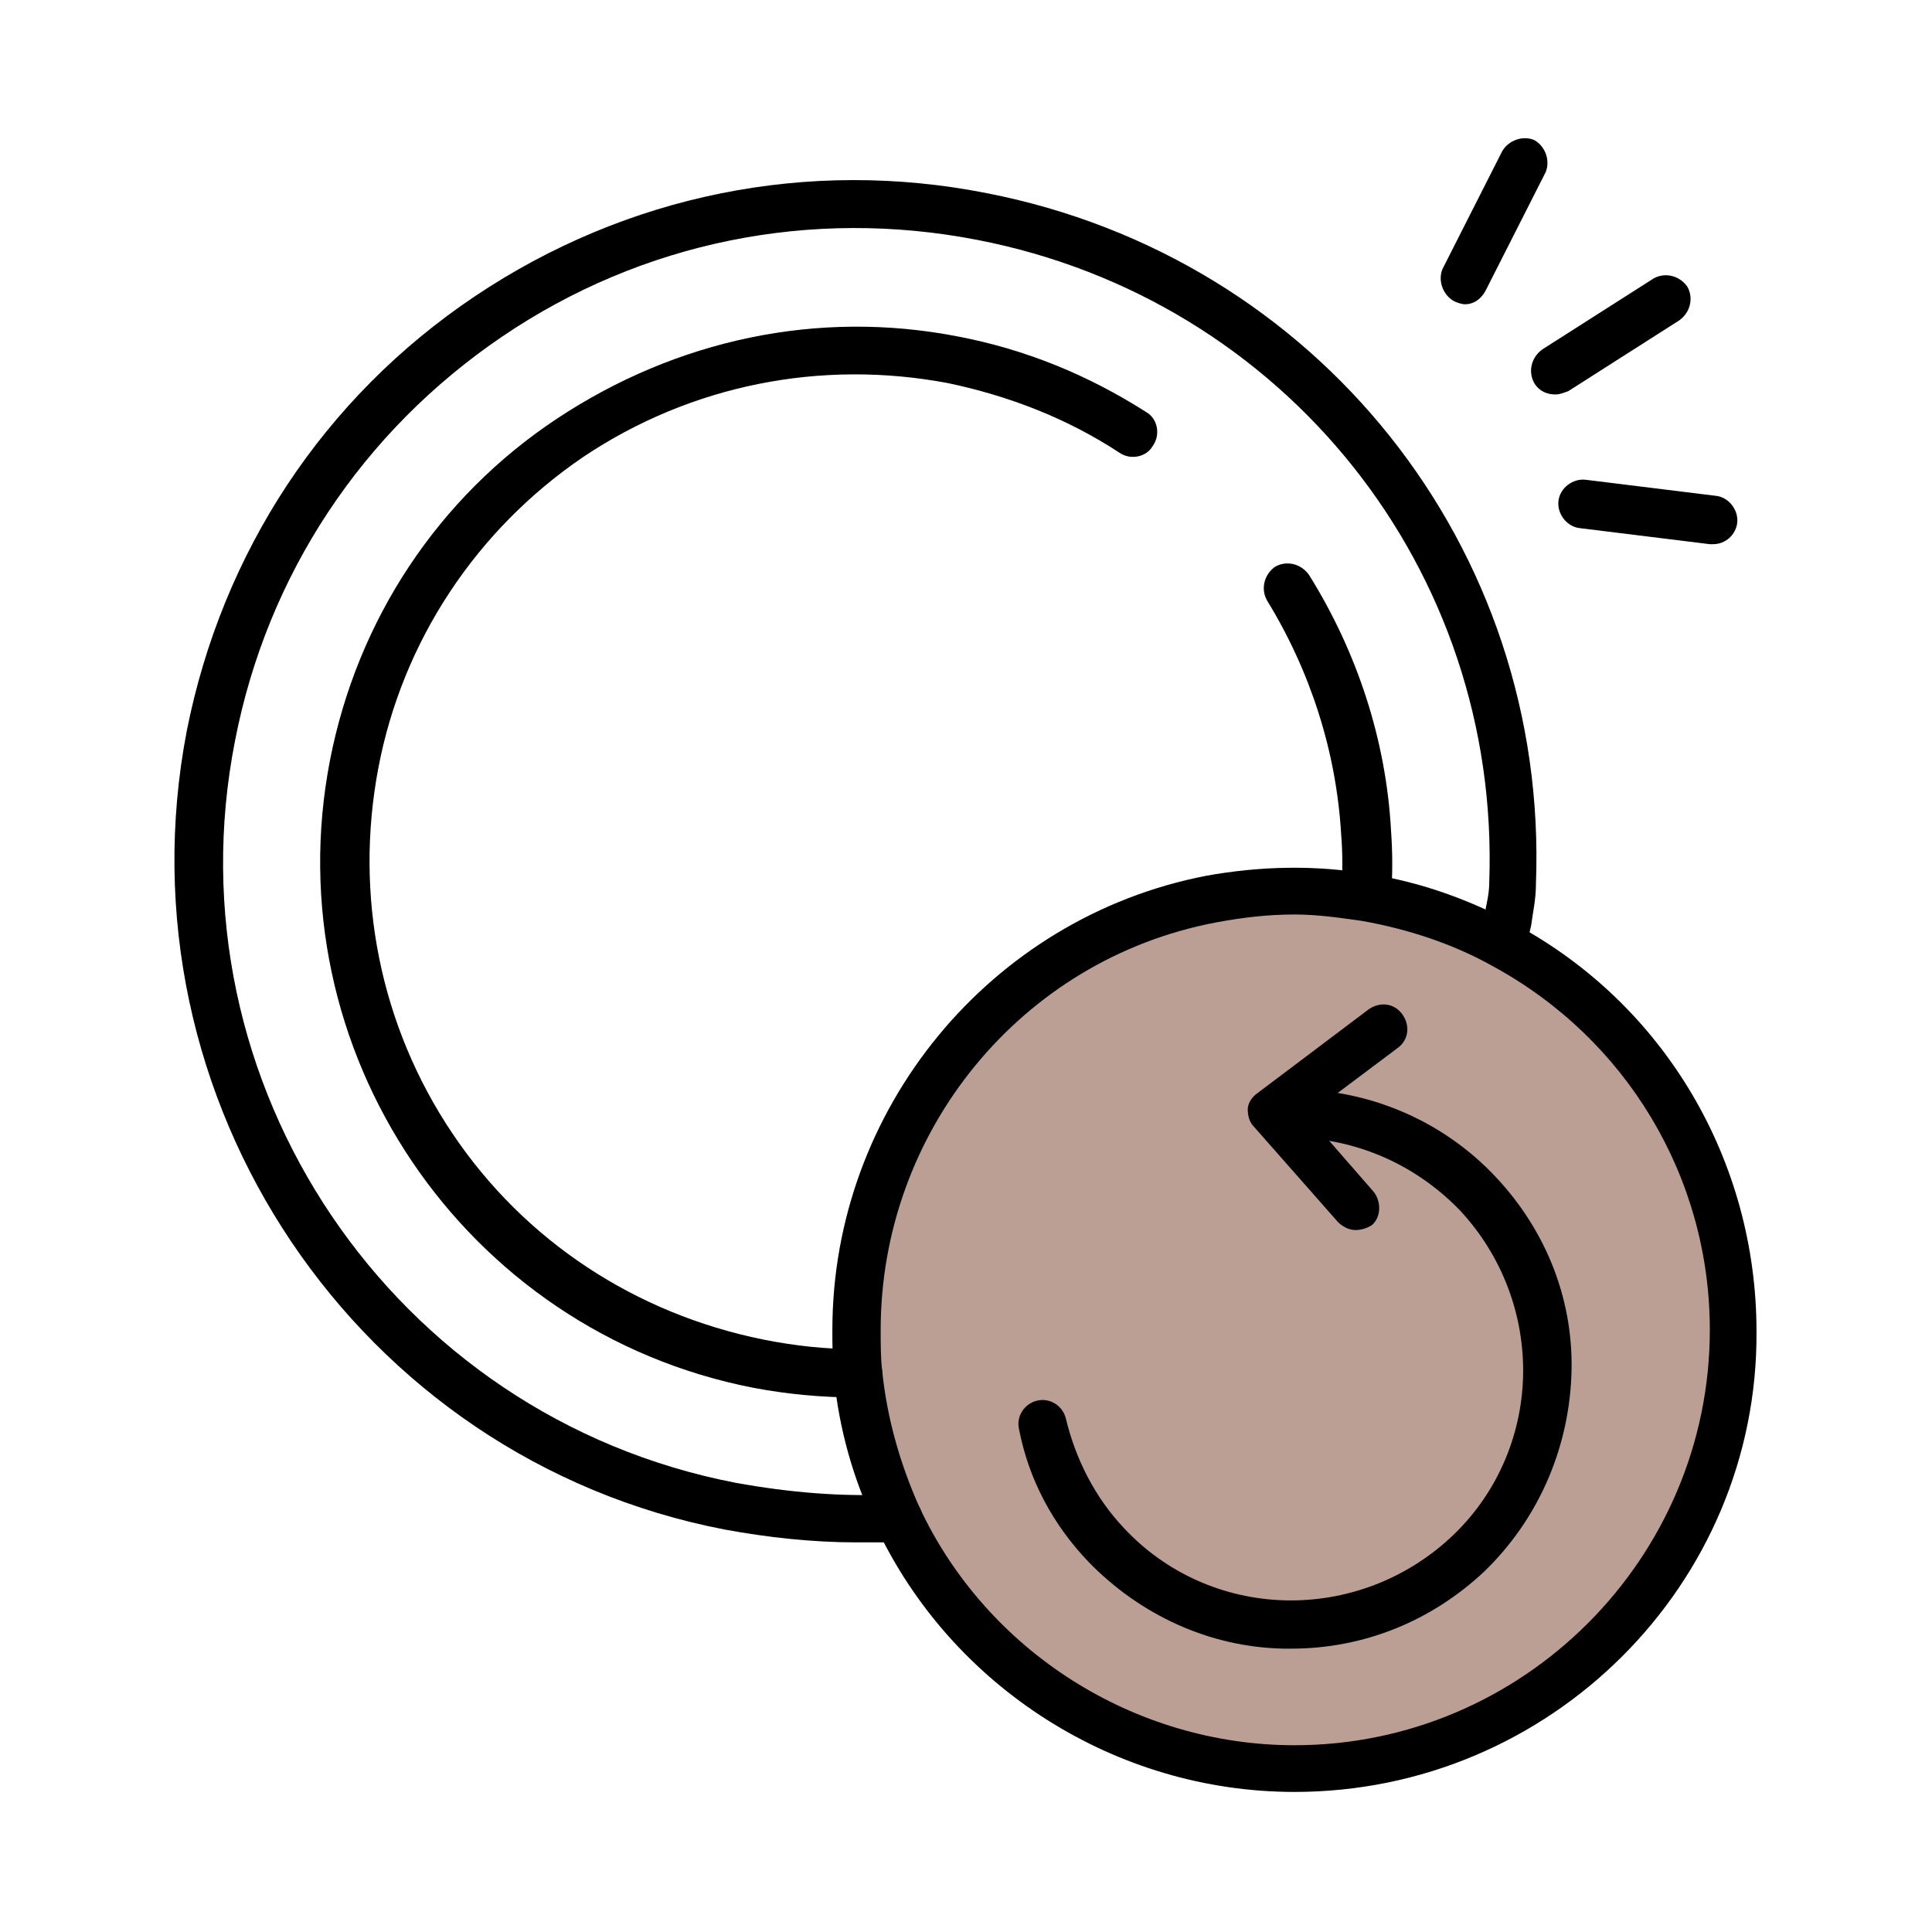
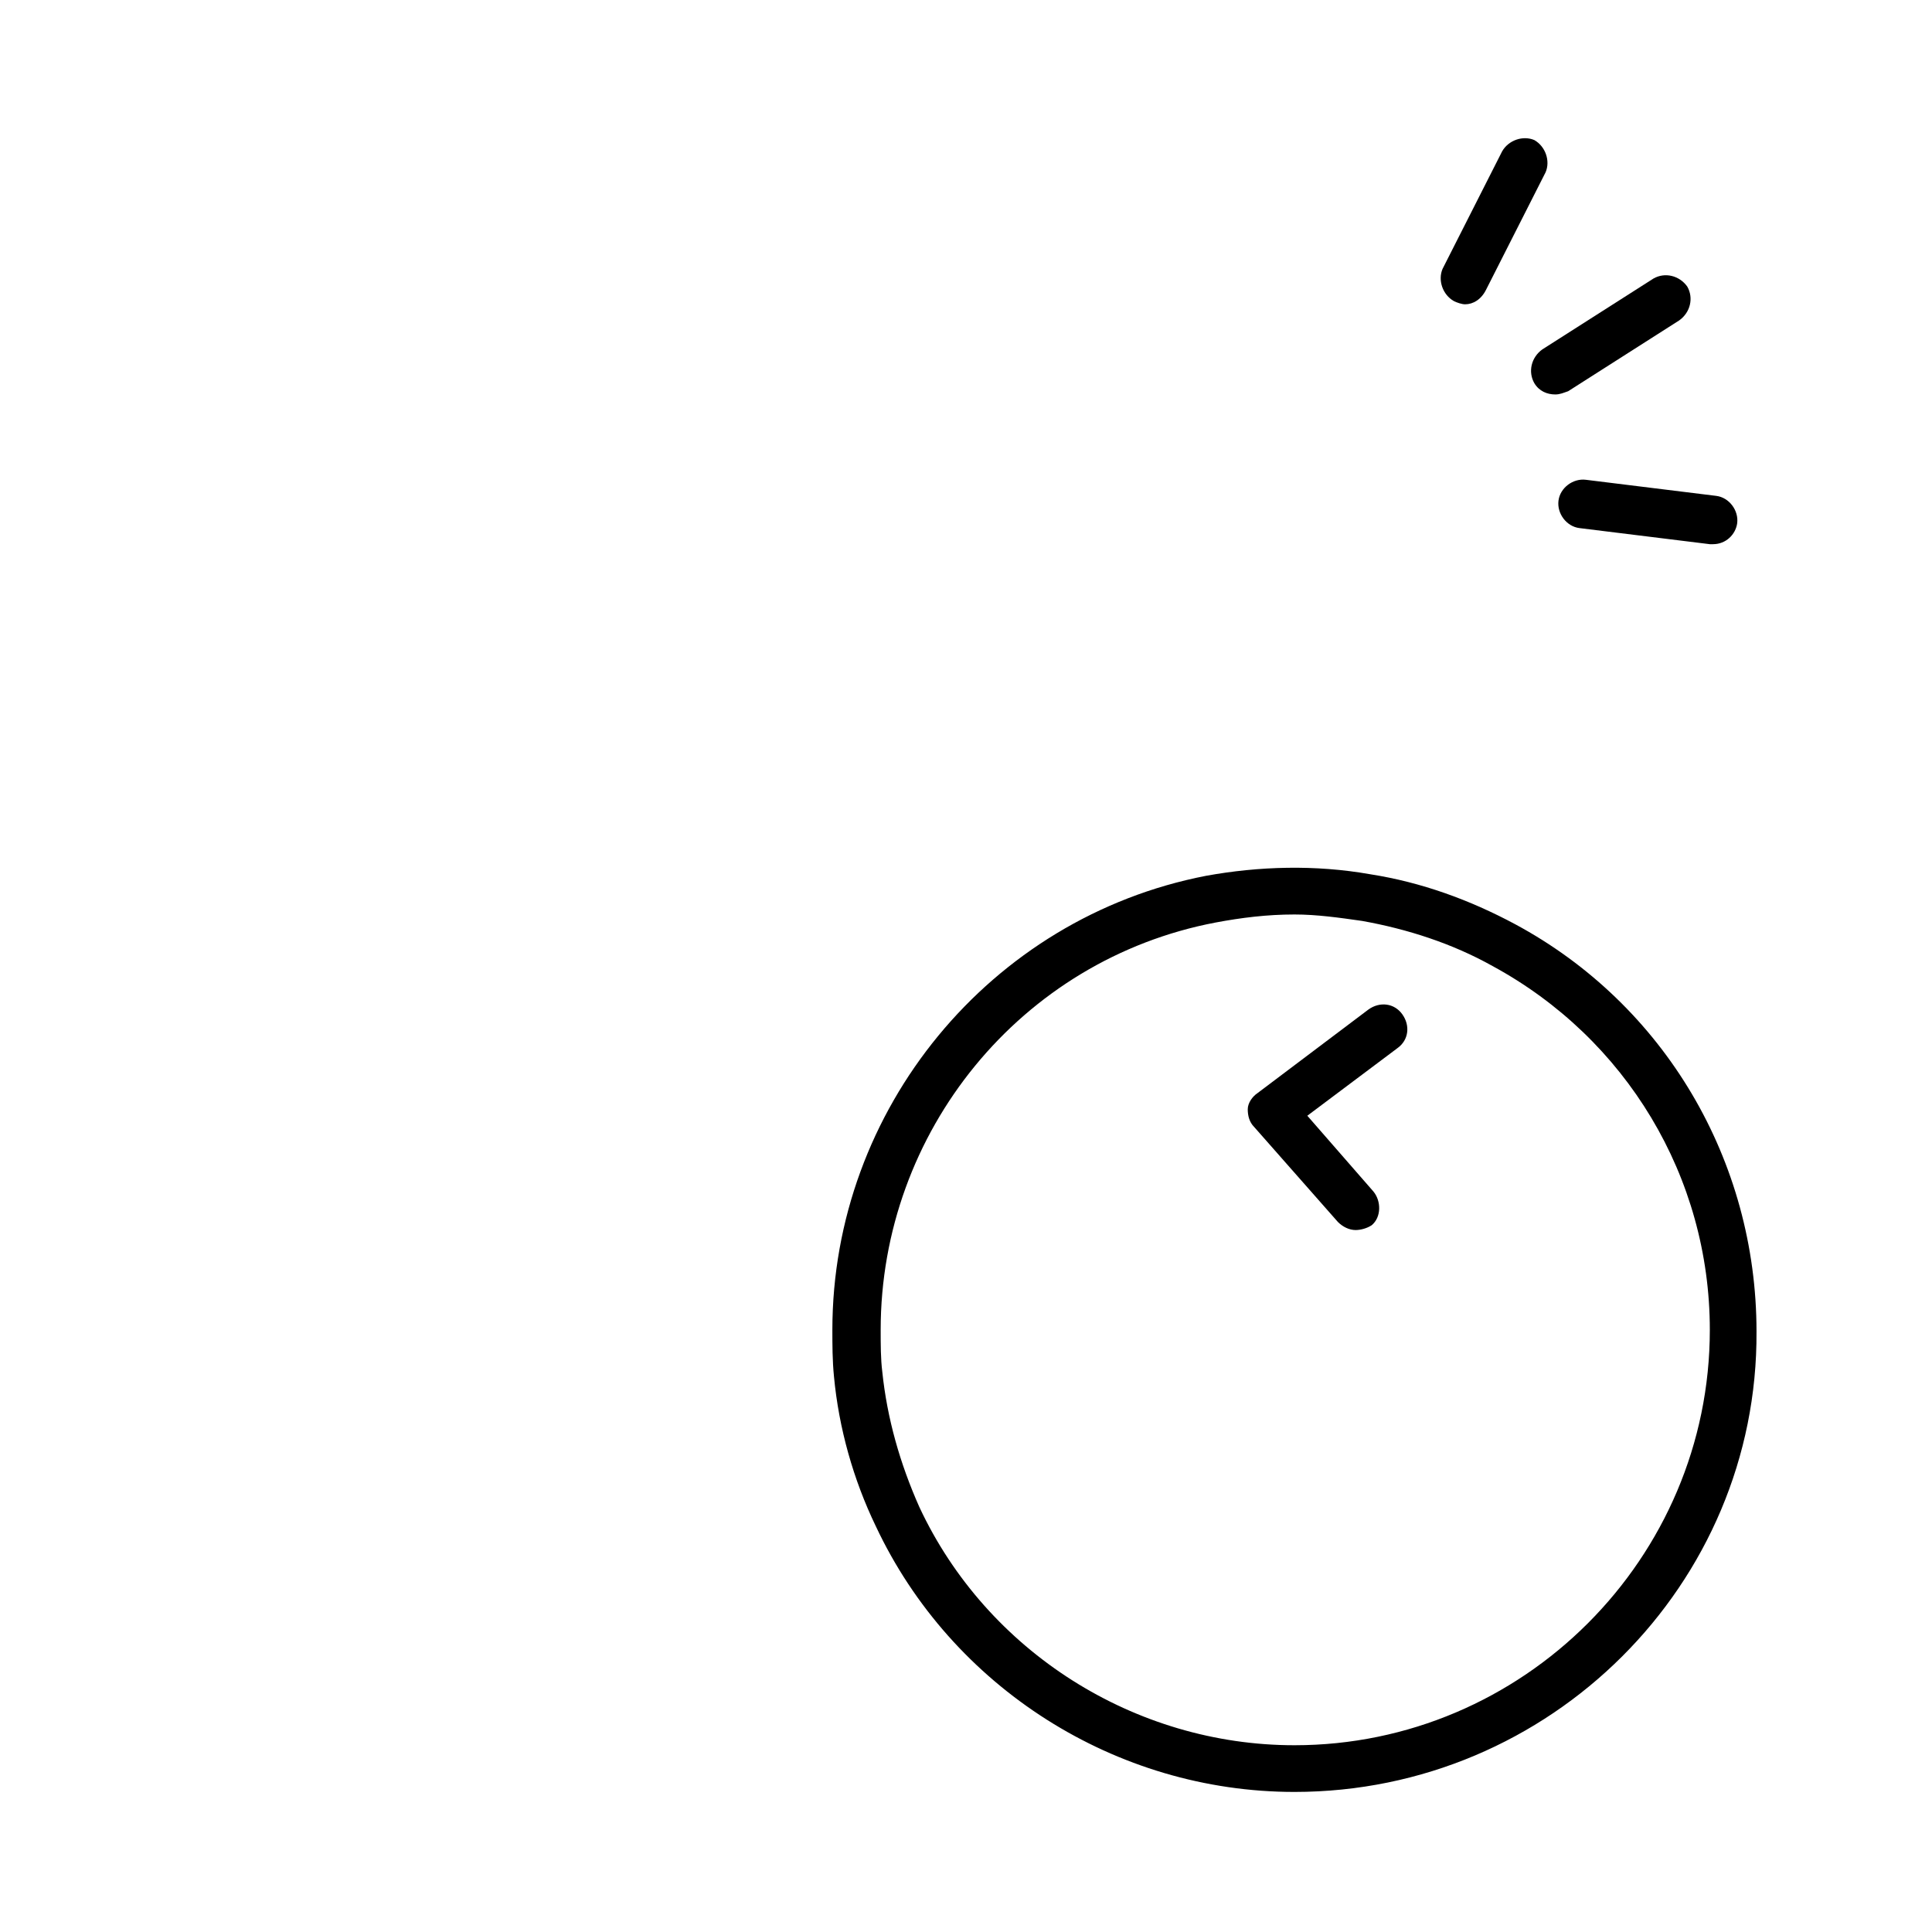
<svg xmlns="http://www.w3.org/2000/svg" id="Layer_1" x="0px" y="0px" viewBox="0 0 120 120" xml:space="preserve">
  <g>
    <g>
-       <path fill="#BB9E94" d="M107.7,82.6c0,15.1-12.2,27.3-27.3,27.3c-10.9,0-20.3-6.4-24.7-15.6c-1.3-2.7-2.1-5.7-2.5-8.8 c-0.1-0.9-0.1-1.8-0.1-2.8c0-13.3,9.5-24.3,22-26.8c1.7-0.3,3.4-0.5,5.2-0.5c1.5,0,3,0.1,4.4,0.4c3.1,0.5,5.9,1.5,8.6,2.9 C101.9,63.2,107.7,72.2,107.7,82.6z" />
-     </g>
+       </g>
    <g>
-       <path d="M53.2,86.8c-2.1,0-4.3-0.2-6.4-0.6c-18-3.5-29.8-21-26.3-39c1.7-8.7,6.7-16.3,14.1-21.2s16.2-6.8,24.9-5.1 c4.2,0.8,8.1,2.4,11.7,4.7c0.7,0.4,0.9,1.4,0.4,2.1c-0.4,0.7-1.4,0.9-2.1,0.4c-3.2-2.1-6.8-3.5-10.6-4.3c-7.9-1.5-16,0.1-22.7,4.6 C29.6,32.9,25,39.8,23.5,47.7c-1.5,7.9,0.1,16,4.6,22.7c4.5,6.7,11.4,11.2,19.3,12.8c2,0.4,3.9,0.6,5.9,0.6c0,0,0,0,0,0 c0.8,0,1.5,0.7,1.5,1.5c0,0.8-0.7,1.5-1.5,1.5C53.3,86.8,53.2,86.8,53.2,86.8z" />
-     </g>
+       </g>
    <g>
-       <path d="M84.8,57.1c0,0-0.1,0-0.1,0c-0.8-0.1-1.5-0.8-1.4-1.6c0.1-1.2,0.1-2.5,0-3.7c-0.3-5.1-1.9-10.1-4.6-14.5 c-0.4-0.7-0.2-1.6,0.5-2.1c0.7-0.4,1.6-0.2,2.1,0.5c3,4.8,4.8,10.3,5.1,15.9c0.1,1.4,0.1,2.7,0,4.1C86.3,56.5,85.6,57.1,84.8,57.1 z" />
-     </g>
+       </g>
    <g>
-       <path d="M53.2,95.8c-2.7,0-5.5-0.3-8.2-0.8C22.2,90.6,7.2,68.3,11.6,45.4c2.2-11.1,8.5-20.7,17.9-27S50.2,9.8,61.3,12 C81.8,16,96.2,34,95.4,54.9c0,1-0.2,1.8-0.3,2.6c-0.1,0.4-0.2,0.8-0.2,1.3c-0.1,0.8-0.9,1.4-1.7,1.3c-0.8-0.1-1.4-0.9-1.3-1.7 c0.1-0.5,0.2-1,0.3-1.5c0.1-0.7,0.3-1.3,0.3-2.1c0.7-19.4-12.7-36.2-31.8-39.9c-10.3-2-20.8,0.1-29.5,6 C22.5,26.8,16.6,35.7,14.6,46c-4.2,21.3,9.8,42,31.1,46.1c3.3,0.6,6.7,0.9,10,0.7c0.8-0.1,1.5,0.6,1.6,1.4 c0.1,0.8-0.6,1.5-1.4,1.6C55,95.8,54.1,95.8,53.2,95.8z" />
-     </g>
+       </g>
    <g>
      <path d="M106.4,33.8c-0.1,0-0.1,0-0.2,0l-8.1-1c-0.8-0.1-1.4-0.9-1.3-1.7s0.9-1.4,1.7-1.3l8.1,1c0.8,0.1,1.4,0.9,1.3,1.7 C107.8,33.2,107.2,33.8,106.4,33.8z" />
    </g>
    <g>
      <path d="M96.6,24.5c-0.5,0-1-0.2-1.3-0.7c-0.4-0.7-0.2-1.6,0.5-2.1l6.9-4.4c0.7-0.4,1.6-0.2,2.1,0.5c0.4,0.7,0.2,1.6-0.5,2.1 l-6.9,4.4C97.1,24.4,96.9,24.5,96.6,24.5z" />
    </g>
    <g>
      <path d="M91,18.9c-0.2,0-0.5-0.1-0.7-0.2c-0.7-0.4-1-1.3-0.7-2l3.7-7.3c0.4-0.7,1.3-1,2-0.7c0.7,0.4,1,1.3,0.7,2l-3.7,7.3 C92,18.6,91.5,18.9,91,18.9z" />
    </g>
    <g>
      <path d="M80.4,111.3c-11.1,0-21.3-6.5-26-16.5c-1.4-2.9-2.3-6.1-2.6-9.3c-0.1-1-0.1-2-0.1-2.9c0-13.7,9.8-25.6,23.2-28.2 c3.3-0.6,6.8-0.7,10.2-0.1c3.2,0.5,6.2,1.6,9,3.1c9.3,5,15,14.7,15,25.3C109.2,98.4,96.3,111.3,80.4,111.3z M80.4,56.8 c-1.7,0-3.3,0.2-4.9,0.5c-12.1,2.3-20.8,13-20.8,25.3c0,0.9,0,1.8,0.1,2.6c0.3,2.9,1.1,5.7,2.3,8.4c4.2,9,13.4,14.8,23.3,14.8 c14.2,0,25.8-11.6,25.8-25.8c0-9.5-5.2-18.1-13.5-22.6c-2.5-1.4-5.3-2.3-8.1-2.8C83.2,57,81.8,56.8,80.4,56.8z" />
    </g>
    <g>
-       <path d="M80.2,102.4c-0.2,0-0.3,0-0.5,0c-4.6-0.1-8.9-2.1-12.1-5.4c-2.2-2.3-3.7-5.1-4.3-8.2c-0.2-0.8,0.3-1.6,1.1-1.8 c0.8-0.2,1.6,0.3,1.8,1.1c0.6,2.5,1.8,4.9,3.6,6.8c2.6,2.8,6.2,4.4,10,4.5c3.8,0.1,7.5-1.3,10.3-3.9c2.8-2.6,4.4-6.2,4.5-10 c0.1-3.8-1.3-7.5-3.9-10.3c-2.5-2.6-5.8-4.2-9.4-4.5c-0.8-0.1-1.4-0.8-1.4-1.6s0.8-1.4,1.6-1.4c4.3,0.3,8.4,2.2,11.4,5.4 c3.2,3.4,4.9,7.8,4.7,12.4s-2.1,8.9-5.4,12.1C88.9,100.7,84.7,102.4,80.2,102.4z" />
-     </g>
+       </g>
    <g>
      <path d="M84.2,76.4c-0.4,0-0.8-0.2-1.1-0.5L77.9,70c-0.3-0.3-0.4-0.7-0.4-1.1s0.3-0.8,0.6-1l6.9-5.2c0.7-0.5,1.6-0.4,2.1,0.3 c0.5,0.7,0.4,1.6-0.3,2.1l-5.6,4.2l4.1,4.7c0.5,0.6,0.5,1.6-0.1,2.1C84.9,76.3,84.5,76.4,84.2,76.4z" />
    </g>
  </g>
</svg>